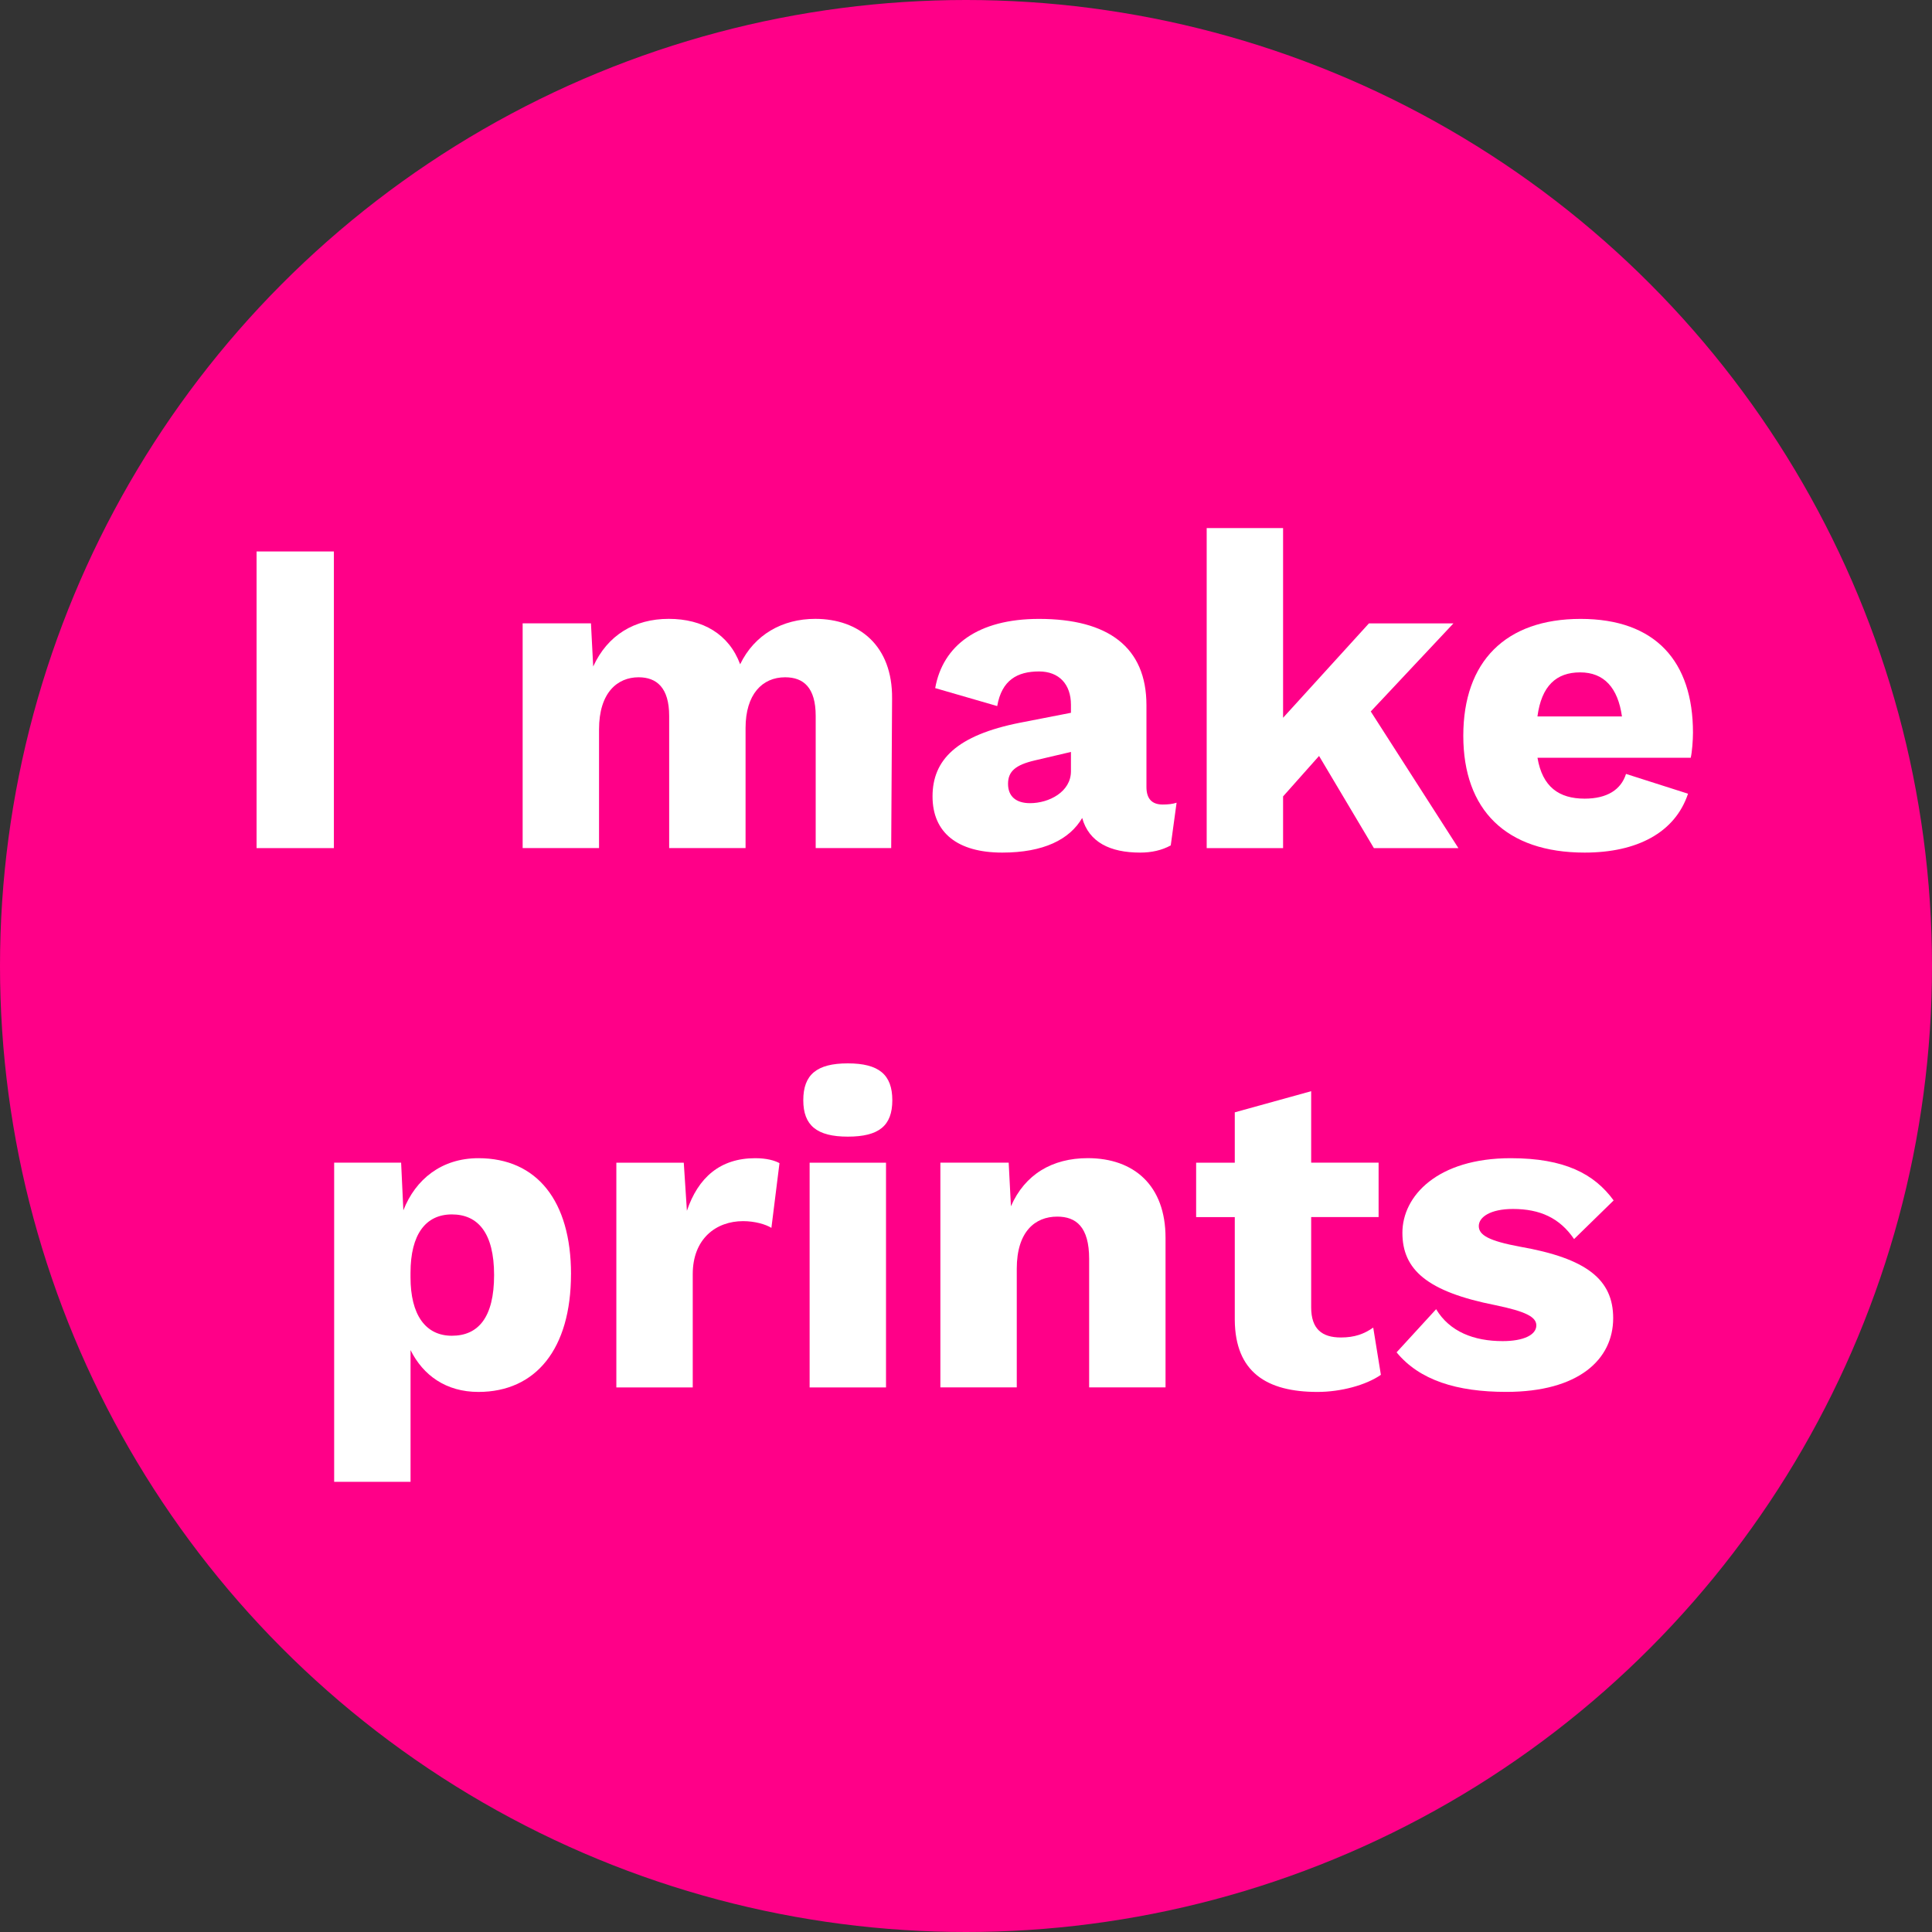
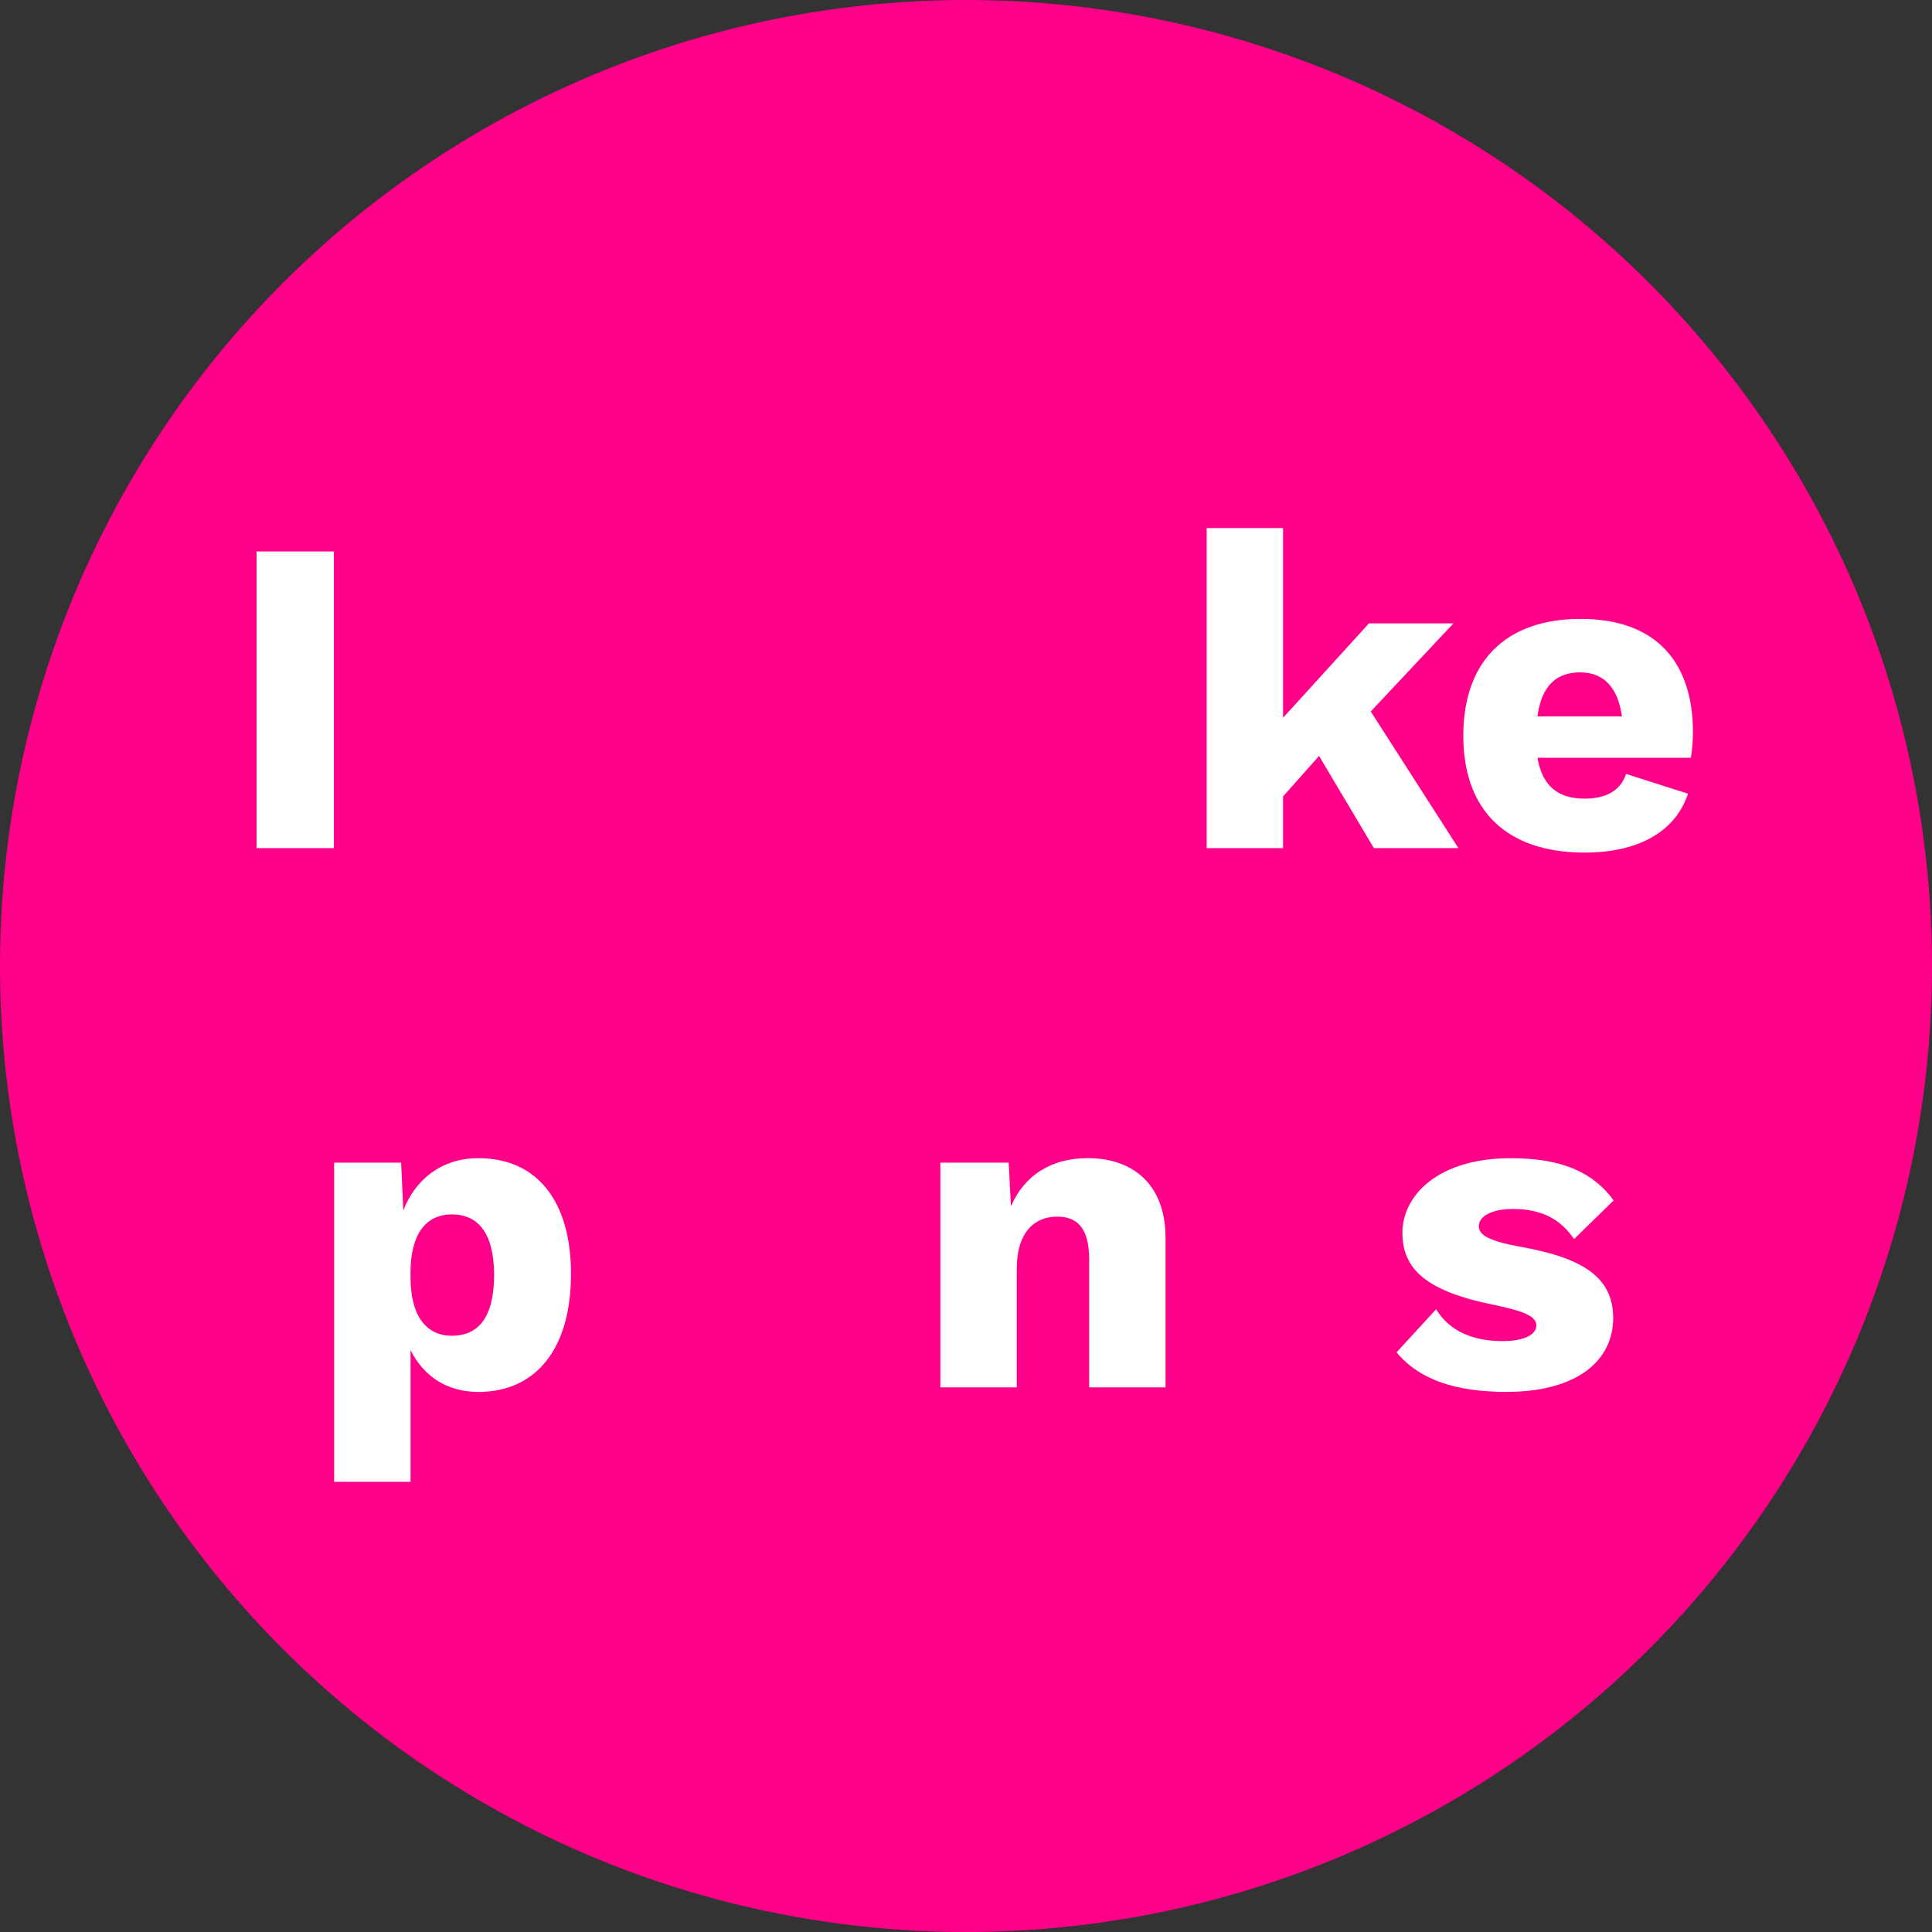
<svg xmlns="http://www.w3.org/2000/svg" id="Layer_1" data-name="Layer 1" viewBox="0 0 500 500">
  <rect x="0" y="0" width="500" height="500" fill="#333333" stroke="none" />
  <defs>
    <style>
      .cls-1 {
        fill: #f08;
      }

      .cls-2 {
        fill: #fff;
      }
    </style>
  </defs>
  <circle class="cls-1" cx="250" cy="250" r="250" />
  <g>
    <path class="cls-2" d="M86.41,219.49h-20.01v-76.77h20.01v76.77Z" />
-     <path class="cls-2" d="M230.87,180.75l-.23,38.73h-19.54v-34.2c0-7.33-3.14-10-7.91-10-5.93,0-10.24,4.42-10.24,13.14v31.06h-19.77v-34.2c0-7.33-3.26-10-7.91-10-5.47,0-10.24,3.95-10.24,13.49v30.71h-19.77v-58.16h17.68l.58,11.17c3.72-8.14,10.7-12.33,19.54-12.33s15.59,3.96,18.49,11.75c3.72-7.68,10.93-11.75,19.43-11.75,11.4,0,20.01,6.98,19.89,20.59Z" />
-     <path class="cls-2" d="M304.5,207.74l-1.51,11.05c-2.33,1.28-5,1.86-7.91,1.86-7.79,0-13.26-2.68-15.01-8.96-3.26,5.58-10,8.96-20.7,8.96-11.52,0-18.03-5.12-18.03-14.54s6.17-15.82,22.68-19.08l13.14-2.56v-2.09c0-5.23-3.02-8.61-8.26-8.61-5.58,0-9.65,2.21-10.82,8.96l-16.05-4.65c1.98-11.05,11.05-17.91,26.87-17.91,17.91,0,27.8,7.33,27.8,22.33v21.17c0,3.02,1.4,4.54,4.19,4.54,1.4,0,2.56-.12,3.61-.47ZM277.16,199.6v-5l-9.42,2.21c-4.89,1.16-6.86,2.79-6.86,6.05s2.09,5,5.7,5c4.88,0,10.58-2.91,10.58-8.26Z" />
    <path class="cls-2" d="M341.37,195.64l-9.31,10.47v13.38h-19.77v-82.82h19.77v49.09l22.22-24.43h21.87l-21.4,22.8,22.68,35.36h-21.87l-14.19-23.85Z" />
    <path class="cls-2" d="M437.56,196.11h-39.66c1.28,7.56,5.58,10.58,12.21,10.58,5.82,0,9.42-2.33,10.7-6.4l16.05,5.12c-3.37,10.12-13.26,15.24-26.75,15.24-20.36,0-31.41-11.05-31.41-30.24s10.93-30.24,30.36-30.24,29.08,11.05,29.08,29.43c0,1.98-.23,5-.58,6.51ZM397.89,185.41h21.87c-1.05-7.44-4.65-11.4-10.82-11.4s-10,3.49-11.05,11.4Z" />
    <path class="cls-2" d="M147.77,329.75c0,19.31-9.07,30.48-23.96,30.48-8.38,0-14.31-4.3-17.56-10.82v34.08h-19.77v-82.59h17.33l.58,12.33c3.14-8.03,9.89-13.49,19.43-13.49,15.12,0,23.96,11.05,23.96,30.01ZM127.87,329.99c0-10.93-4.19-15.7-10.93-15.7s-10.7,5.12-10.7,15.12v1.16c0,9.65,3.84,15.12,10.7,15.12s10.93-4.77,10.93-15.7Z" />
-     <path class="cls-2" d="M201.73,301.02l-2.09,16.75c-1.51-.93-4.3-1.74-7.33-1.74-6.98,0-13.03,4.54-13.03,13.72v29.31h-19.77v-58.16h17.45l.81,12.45c2.91-8.61,8.61-13.61,17.68-13.61,2.91,0,5,.58,6.28,1.28Z" />
-     <path class="cls-2" d="M207.89,284.74c0-6.63,3.49-9.54,11.52-9.54s11.52,2.91,11.52,9.54-3.49,9.42-11.52,9.42-11.52-2.91-11.52-9.42ZM229.3,359.07h-19.77v-58.16h19.77v58.16Z" />
    <path class="cls-2" d="M301.64,320.33v38.73h-19.77v-33.27c0-8.26-3.37-10.93-8.26-10.93-5.7,0-10.47,3.84-10.47,13.49v30.71h-19.77v-58.16h17.68l.58,11.28c3.61-8.26,10.7-12.45,19.89-12.45,11.98,0,20.12,7.1,20.12,20.59Z" />
-     <path class="cls-2" d="M357.36,355.81c-3.84,2.67-10.35,4.42-16.4,4.42-13.14,0-21.29-5.12-21.4-18.61v-26.64h-10v-14.08h10v-13.03l19.77-5.47v18.49h17.45v14.08h-17.45v23.38c0,5.58,2.79,7.79,7.68,7.79,3.61,0,6.05-.93,8.38-2.56l1.98,12.21Z" />
    <path class="cls-2" d="M361.43,349.99l10.24-11.17c3.49,5.82,9.77,8.26,17.21,8.26,5.47,0,8.72-1.63,8.72-4.07,0-2.21-2.79-3.61-10.58-5.23-17.68-3.49-24.08-9.19-24.08-18.73s9.07-19.31,28.03-19.31c13.96,0,21.64,4.07,26.64,10.93l-10.24,10c-3.72-5.47-8.84-7.79-15.82-7.79-5.82,0-8.84,2.09-8.84,4.42s2.56,3.84,10.7,5.35c17.21,3.02,24.08,8.49,24.08,18.49,0,10.7-8.96,19.08-27.68,19.08-12.79,0-22.45-3.02-28.38-10.24Z" />
  </g>
</svg>